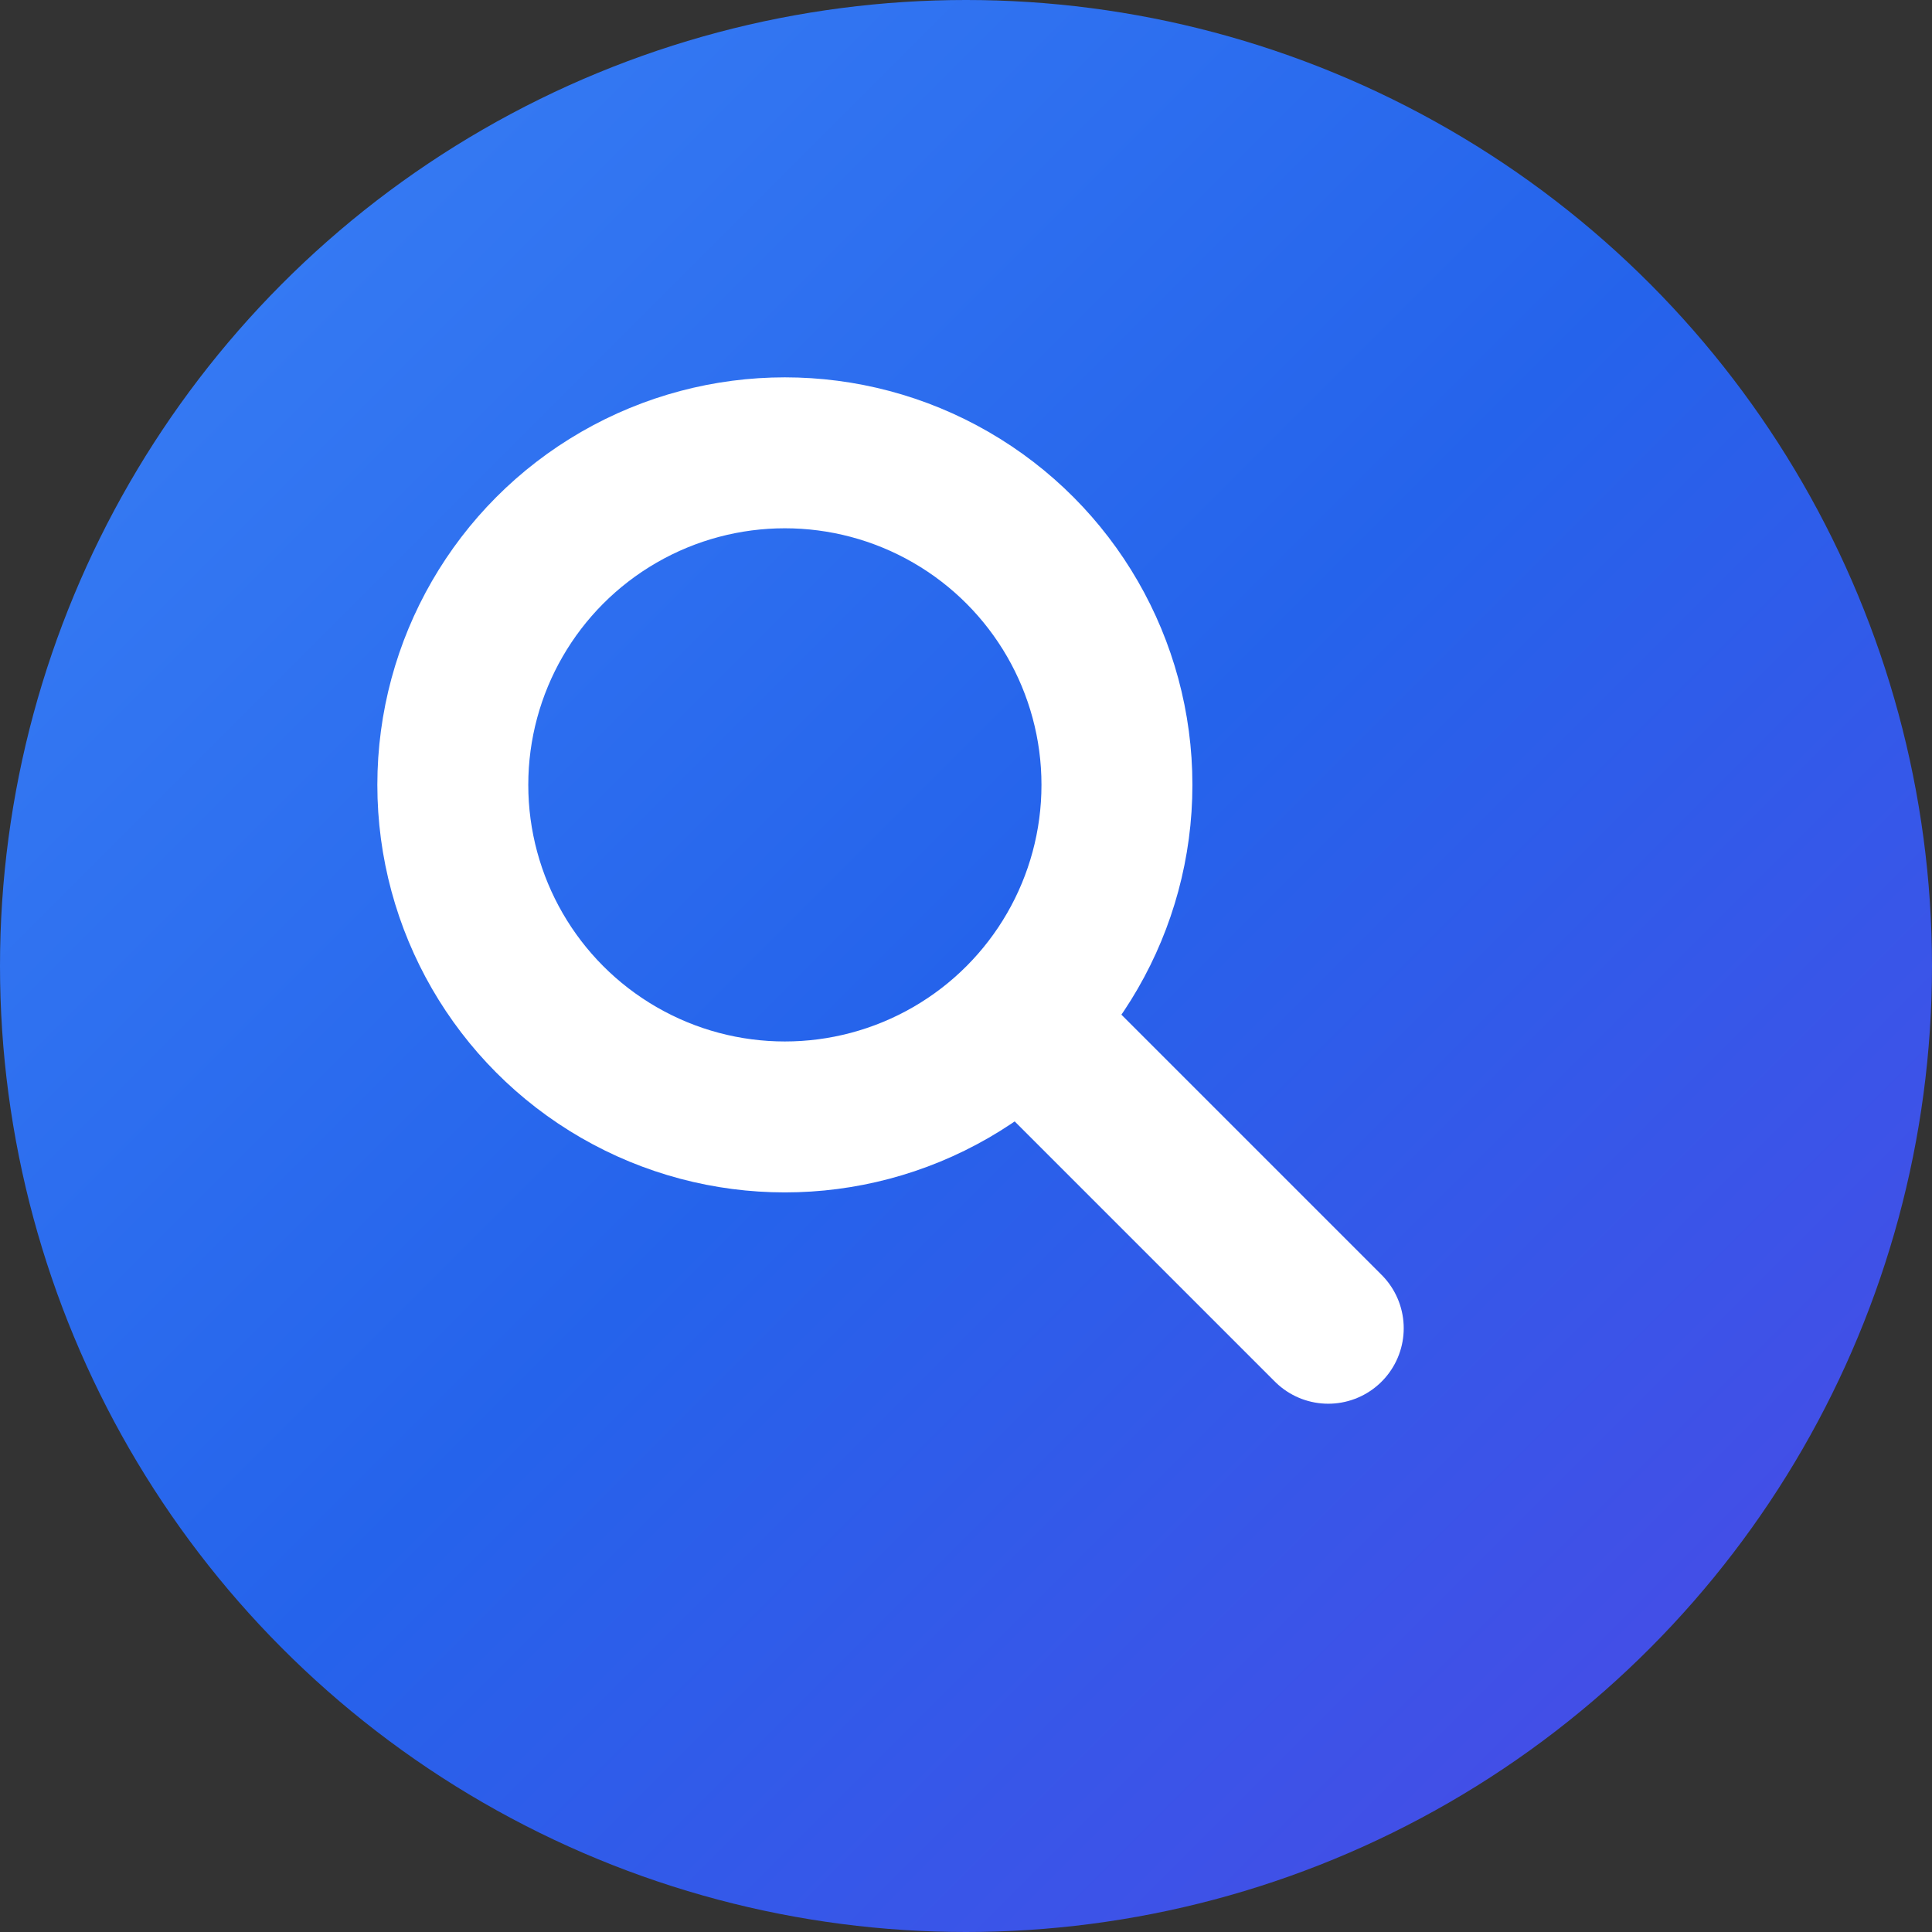
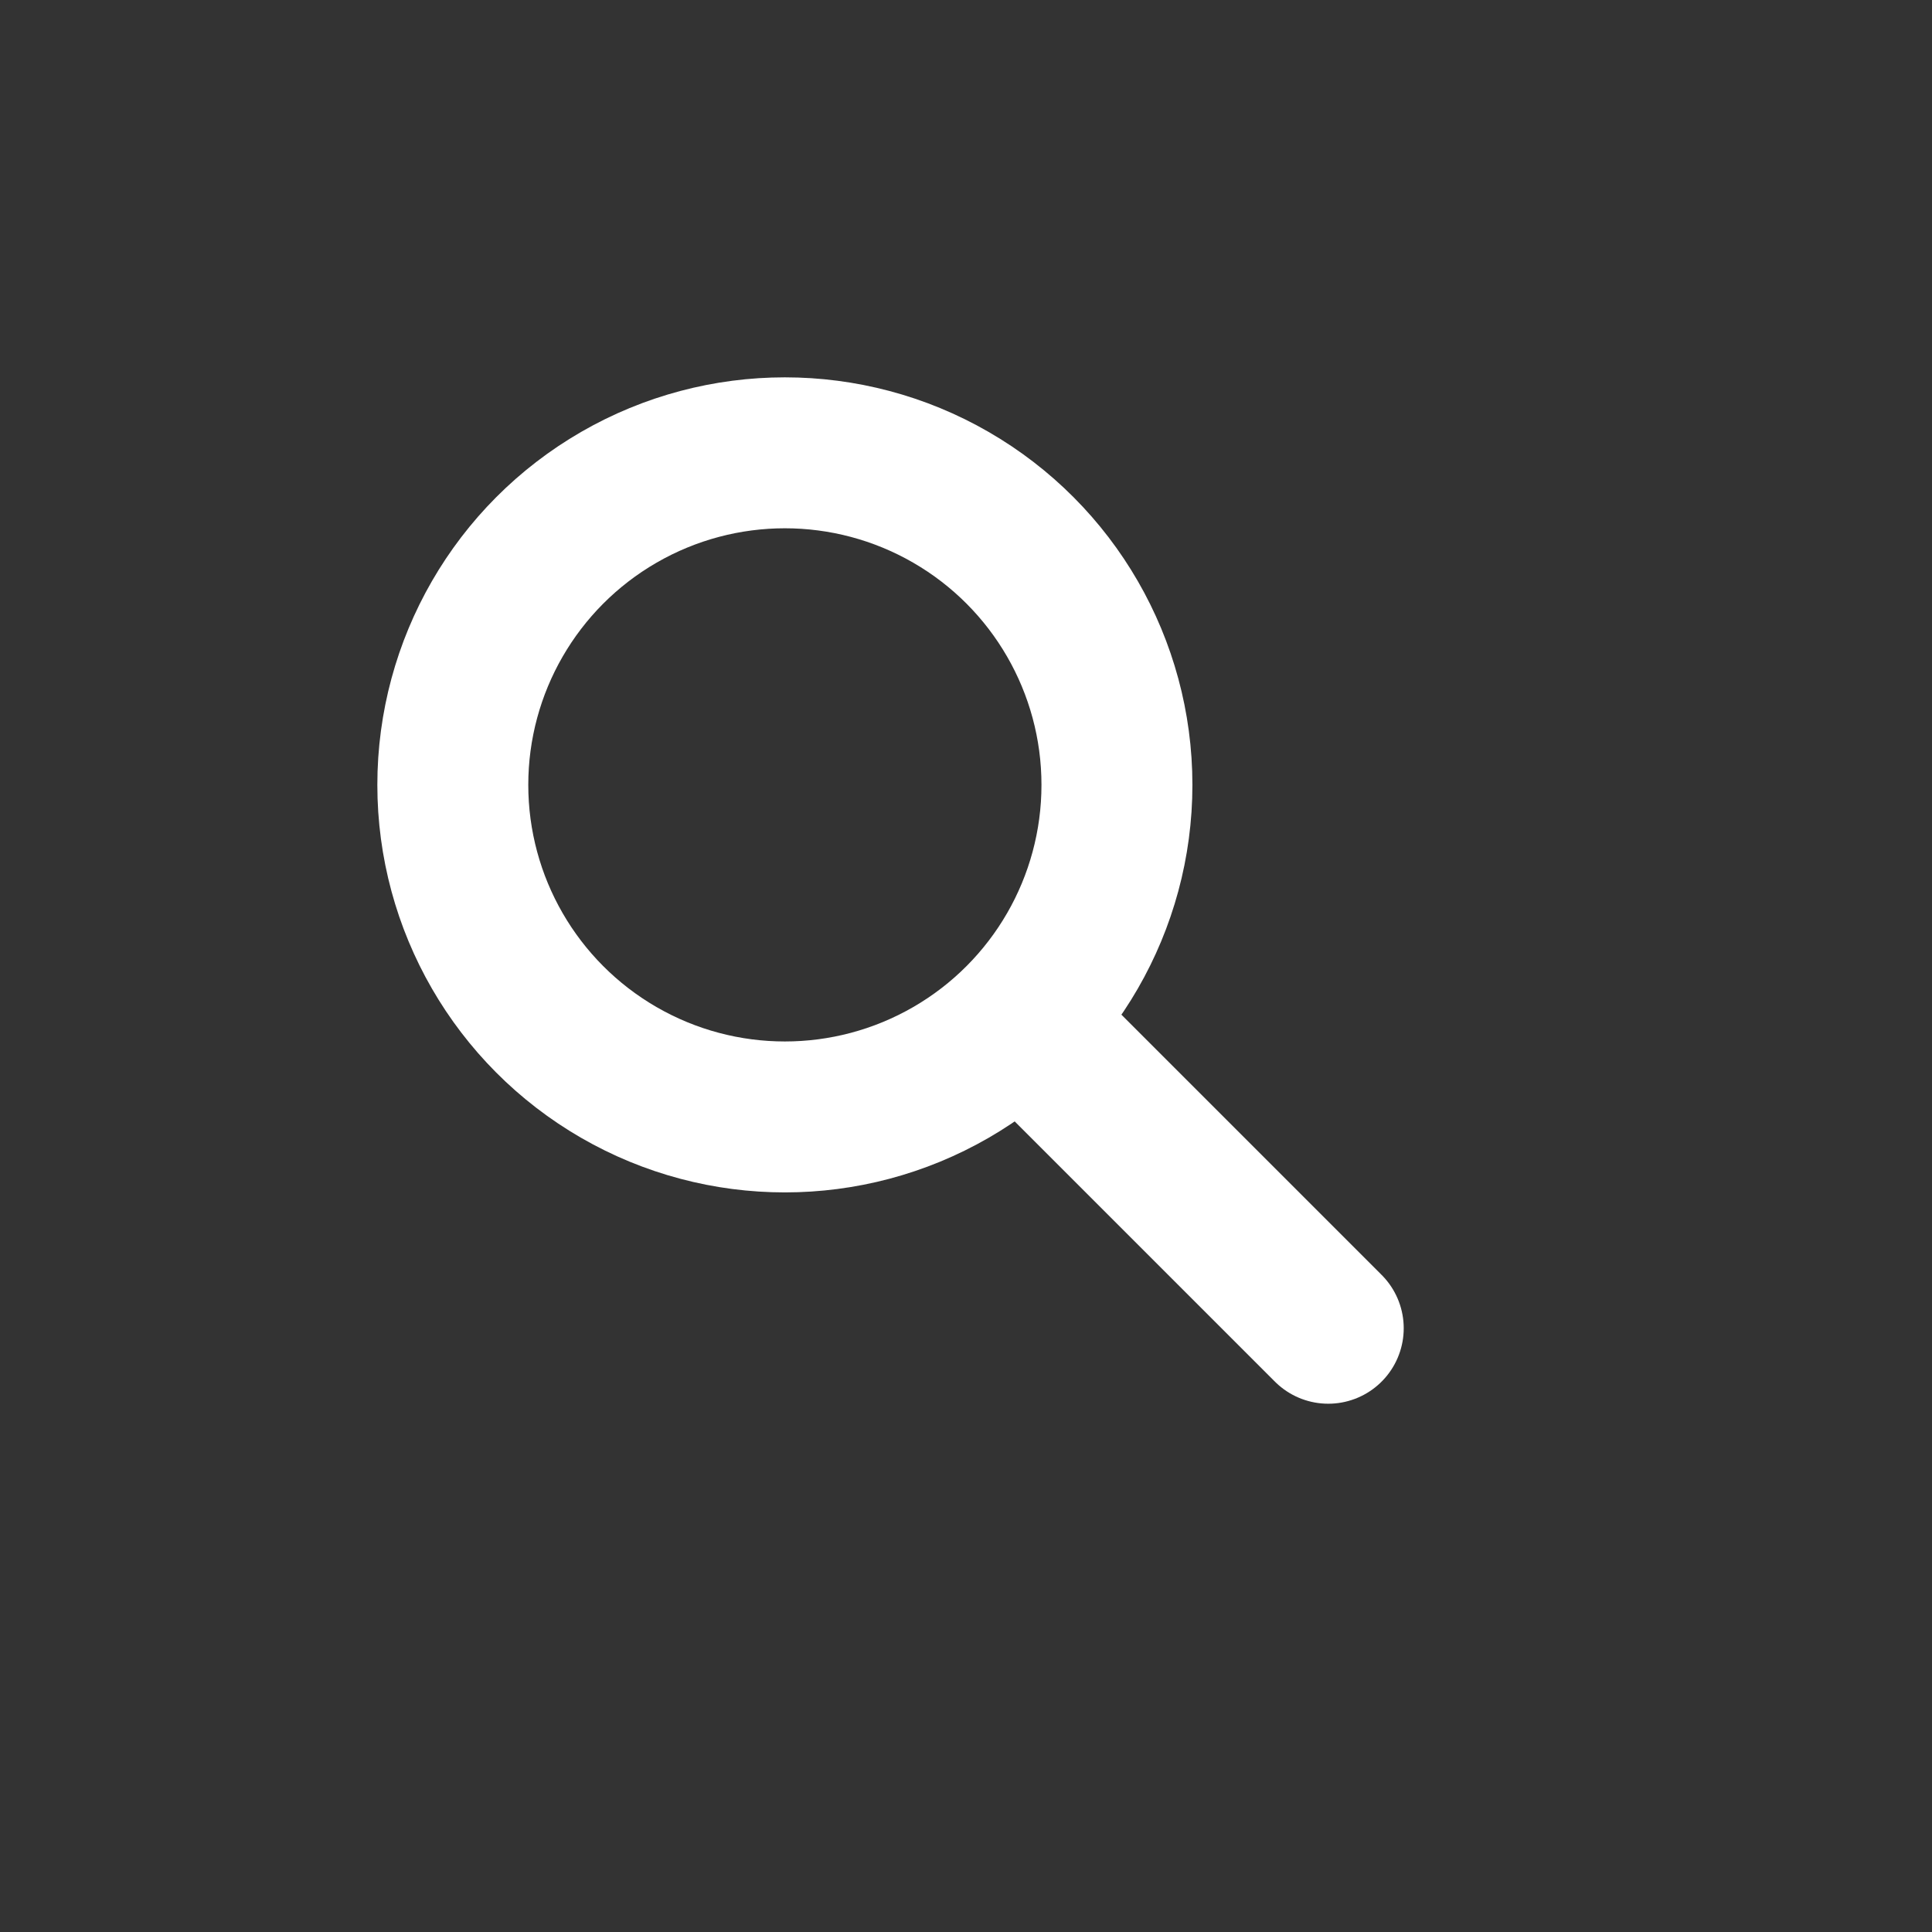
<svg xmlns="http://www.w3.org/2000/svg" viewBox="0 0 32 32" fill="none">
  <rect x="0" y="0" width="32" height="32" fill="#333333" stroke="none" />
  <defs>
    <linearGradient id="grad1" x1="0%" y1="0%" x2="100%" y2="100%">
      <stop offset="0%" style="stop-color:#3B82F6;stop-opacity:1" />
      <stop offset="50%" style="stop-color:#2563EB;stop-opacity:1" />
      <stop offset="100%" style="stop-color:#4F46E5;stop-opacity:1" />
    </linearGradient>
  </defs>
-   <circle cx="16" cy="16" r="16" fill="url(#grad1)" />
  <circle cx="13" cy="13" r="5.5" stroke="white" stroke-width="2.5" fill="none" />
  <line x1="17" y1="17" x2="22" y2="22" stroke="white" stroke-width="2.5" stroke-linecap="round" />
</svg>